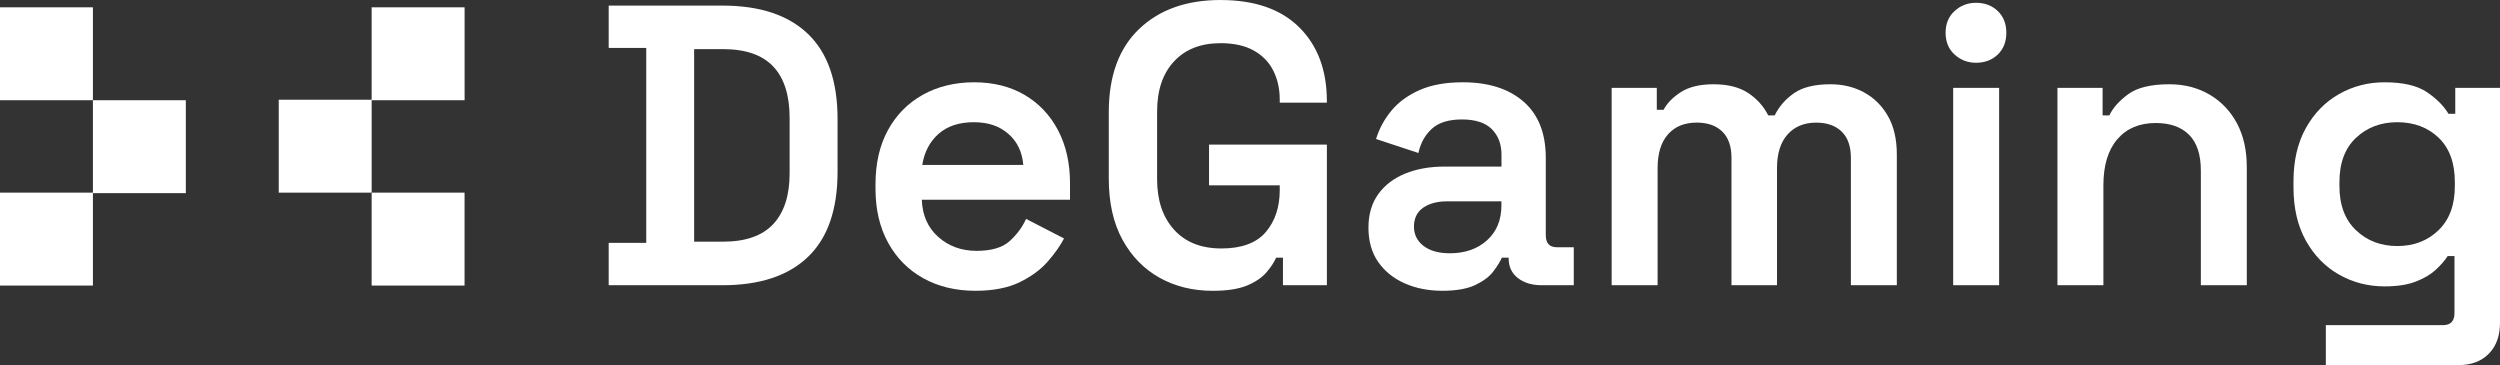
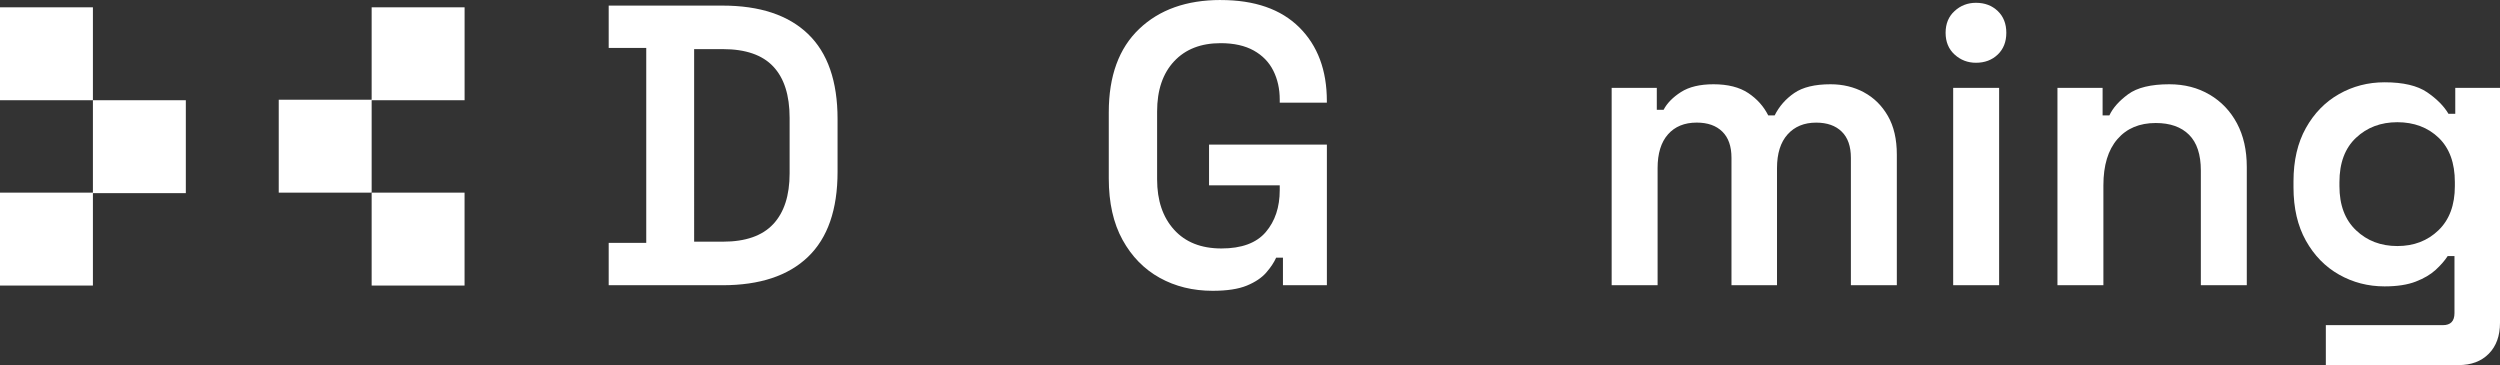
<svg xmlns="http://www.w3.org/2000/svg" id="Layer_2" data-name="Layer 2" viewBox="0 0 847.31 123.74">
  <rect x="0" y="0" width="847.31" height="123.74" fill="#333333" stroke="none" />
  <defs>
    <style>
      .cls-1 {
        fill: #fff;
      }
    </style>
  </defs>
  <g id="Layer_1-2" data-name="Layer 1">
    <g>
      <path class="cls-1" d="m244.88,1.9h-38.58v14.35h12.73v66.07h-12.73v14.35h38.58c12.63,0,22.29-3.2,28.97-9.61,6.68-6.41,10.02-16.02,10.02-28.84v-17.87c0-12.81-3.34-22.43-10.02-28.84-6.68-6.41-16.34-9.61-28.97-9.61Zm22.74,56.86c0,7.49-1.85,13.22-5.55,17.19-3.7,3.97-9.39,5.96-17.06,5.96h-9.75V16.65h9.75c7.67,0,13.36,1.96,17.06,5.89,3.7,3.93,5.55,9.73,5.55,17.4v18.82Z" />
-       <path class="cls-1" d="m347.23,32.15c-4.87-2.84-10.56-4.26-17.06-4.26s-12.41,1.42-17.46,4.26c-5.06,2.84-8.98,6.84-11.78,11.98-2.8,5.14-4.2,11.24-4.2,18.28v1.62c0,6.95,1.42,13.02,4.26,18.21,2.84,5.19,6.81,9.21,11.91,12.05,5.1,2.84,10.99,4.26,17.67,4.26,6.05,0,11.05-.97,15.03-2.91,3.97-1.94,7.15-4.29,9.54-7.04,2.39-2.75,4.22-5.35,5.48-7.78l-12.86-6.63c-1.27,2.8-3.11,5.3-5.55,7.51-2.44,2.21-6.18,3.32-11.24,3.32s-9.48-1.58-13-4.74c-3.52-3.16-5.37-7.36-5.55-12.59h50.23v-5.55c0-6.86-1.35-12.86-4.06-18.01-2.71-5.14-6.5-9.14-11.37-11.98Zm-34.66,23.76c.72-4.42,2.57-7.94,5.55-10.56,2.98-2.62,6.95-3.93,11.91-3.93s8.69,1.31,11.71,3.93c3.02,2.62,4.71,6.14,5.08,10.56h-34.25Z" />
      <path class="cls-1" d="m413.7,0c-11.55,0-20.76,3.27-27.62,9.82-6.86,6.54-10.29,15.95-10.29,28.23v22.47c0,8.21,1.56,15.14,4.67,20.78,3.11,5.64,7.31,9.93,12.59,12.86,5.28,2.93,11.26,4.4,17.94,4.4,4.87,0,8.73-.59,11.58-1.76,2.84-1.17,5.03-2.64,6.57-4.4,1.53-1.76,2.66-3.45,3.38-5.08h2.3v9.34h14.89v-47.65h-39.94v13.81h23.96v1.62c0,5.78-1.58,10.52-4.74,14.22-3.16,3.7-8.17,5.55-15.03,5.55s-12.21-2.12-16.04-6.36c-3.84-4.24-5.75-9.93-5.75-17.06v-23.01c0-7.22,1.92-12.88,5.75-16.99,3.83-4.11,9.09-6.16,15.77-6.16,4.51,0,8.26.84,11.24,2.5,2.98,1.67,5.19,3.95,6.63,6.84,1.44,2.89,2.17,6.14,2.17,9.75v1.08h15.97v-.54c0-10.47-3.11-18.79-9.34-24.98-6.23-6.18-15.12-9.27-26.67-9.27Z" />
-       <path class="cls-1" d="m523.9,79.74v-26.26c0-8.3-2.5-14.64-7.51-19.02-5.01-4.38-11.89-6.57-20.64-6.57-5.78,0-10.65.88-14.62,2.64-3.97,1.76-7.15,4.08-9.54,6.97-2.39,2.89-4.13,6.09-5.21,9.61l14.35,4.74c.72-3.34,2.23-6.07,4.54-8.19,2.3-2.12,5.71-3.18,10.22-3.18s7.99,1.11,10.15,3.32c2.17,2.21,3.25,5.08,3.25,8.6v4.06h-19.36c-4.96,0-9.39.79-13.27,2.37-3.88,1.58-6.93,3.91-9.14,6.97-2.21,3.07-3.32,6.86-3.32,11.37s1.1,8.48,3.32,11.64c2.21,3.16,5.21,5.57,9,7.24,3.79,1.67,8.03,2.5,12.73,2.5s8.41-.66,11.17-1.96c2.75-1.31,4.81-2.86,6.16-4.67,1.35-1.8,2.3-3.34,2.84-4.6h2.3v.27c0,2.8,1.04,5.01,3.11,6.63,2.08,1.62,4.74,2.44,7.99,2.44h10.97v-12.86h-5.69c-2.53,0-3.79-1.35-3.79-4.06Zm-15.03-10.15c0,4.96-1.62,8.91-4.87,11.85-3.25,2.93-7.45,4.4-12.59,4.4-3.79,0-6.77-.83-8.94-2.5-2.17-1.67-3.25-3.86-3.25-6.57s1.04-4.92,3.11-6.36c2.08-1.44,4.78-2.17,8.12-2.17h18.41v1.35Z" />
      <path class="cls-1" d="m631.72,31.27c-3.38-1.8-7.15-2.71-11.3-2.71-5.33,0-9.43.99-12.32,2.98-2.89,1.99-5.1,4.51-6.63,7.58h-2.17c-1.54-3.07-3.79-5.59-6.77-7.58-2.98-1.98-6.9-2.98-11.78-2.98-4.6,0-8.28.88-11.03,2.64-2.75,1.76-4.72,3.77-5.89,6.02h-2.3v-7.45h-15.3v66.88h15.57v-39.67c0-4.96,1.17-8.78,3.52-11.44,2.35-2.66,5.59-3.99,9.75-3.99,3.7,0,6.59,1.02,8.66,3.05,2.08,2.03,3.11,4.99,3.11,8.87v43.19h15.43v-39.67c0-4.96,1.2-8.78,3.59-11.44,2.39-2.66,5.62-3.99,9.68-3.99,3.7,0,6.59,1.02,8.66,3.05,2.08,2.03,3.11,4.99,3.11,8.87v43.19h15.57v-44.27c0-5.23-1.01-9.61-3.05-13.13-2.03-3.52-4.74-6.18-8.12-7.99Z" />
      <path class="cls-1" d="m669.7.95c-2.8,0-5.21.93-7.24,2.78-2.03,1.85-3.05,4.31-3.05,7.38s1.02,5.53,3.05,7.38c2.03,1.85,4.44,2.78,7.24,2.78,2.98,0,5.44-.92,7.38-2.78,1.94-1.85,2.91-4.31,2.91-7.38s-.97-5.53-2.91-7.38c-1.94-1.85-4.4-2.78-7.38-2.78Z" />
      <rect class="cls-1" x="661.98" y="29.78" width="15.57" height="66.88" />
-       <path class="cls-1" d="m748.89,32.08c-3.97-2.35-8.53-3.52-13.67-3.52-6.23,0-10.88,1.13-13.94,3.38-3.07,2.26-5.19,4.65-6.36,7.17h-2.3v-9.34h-15.3v66.88h15.57v-33.84c0-6.77,1.58-11.98,4.74-15.64,3.16-3.66,7.49-5.48,13-5.48,4.87,0,8.64,1.33,11.3,3.99,2.66,2.66,3.99,6.7,3.99,12.12v38.85h15.57v-40.07c0-5.69-1.11-10.6-3.32-14.76-2.21-4.15-5.3-7.4-9.27-9.75Z" />
+       <path class="cls-1" d="m748.89,32.08c-3.97-2.35-8.53-3.52-13.67-3.52-6.23,0-10.88,1.13-13.94,3.38-3.07,2.26-5.19,4.65-6.36,7.17h-2.3v-9.34h-15.3v66.88h15.57v-33.84c0-6.77,1.58-11.98,4.74-15.64,3.16-3.66,7.49-5.48,13-5.48,4.87,0,8.64,1.33,11.3,3.99,2.66,2.66,3.99,6.7,3.99,12.12v38.85h15.57v-40.07c0-5.69-1.11-10.6-3.32-14.76-2.21-4.15-5.3-7.4-9.27-9.75" />
      <path class="cls-1" d="m832.15,29.78v8.8h-2.3c-1.54-2.62-3.95-5.05-7.24-7.31-3.3-2.25-8.1-3.38-14.42-3.38-5.6,0-10.74,1.33-15.43,3.99-4.69,2.66-8.44,6.5-11.24,11.51-2.8,5.01-4.2,11.03-4.2,18.07v2.03c0,7.04,1.4,13.06,4.2,18.07,2.8,5.01,6.54,8.85,11.24,11.51,4.69,2.66,9.84,3.99,15.43,3.99,4.24,0,7.76-.54,10.56-1.62,2.8-1.08,5.05-2.41,6.77-3.99,1.71-1.58,3.07-3.13,4.06-4.67h2.3v19.36c0,2.71-1.31,4.06-3.93,4.06h-39.67v13.54h44.95c4.33,0,7.76-1.29,10.29-3.86,2.53-2.57,3.79-6.07,3.79-10.49V29.78h-15.16Zm-.14,33.3c0,6.41-1.85,11.4-5.55,14.96-3.7,3.57-8.35,5.35-13.94,5.35s-10.27-1.78-14.01-5.35c-3.75-3.56-5.62-8.55-5.62-14.96v-1.35c0-6.5,1.87-11.51,5.62-15.03,3.74-3.52,8.41-5.28,14.01-5.28s10.36,1.76,14.01,5.28c3.66,3.52,5.48,8.53,5.48,15.03v1.35Z" />
      <polygon class="cls-1" points="31.49 65.29 0 65.29 0 96.78 31.49 96.78 31.49 65.46 62.98 65.46 62.98 33.97 31.49 33.97 31.49 65.29" />
      <rect class="cls-1" y="2.48" width="31.49" height="31.49" />
      <polygon class="cls-1" points="125.96 33.8 94.47 33.8 94.47 65.29 125.96 65.29 125.96 33.97 157.46 33.97 157.46 2.48 125.96 2.48 125.96 33.8" />
      <rect class="cls-1" x="125.96" y="65.29" width="31.49" height="31.49" />
    </g>
  </g>
</svg>